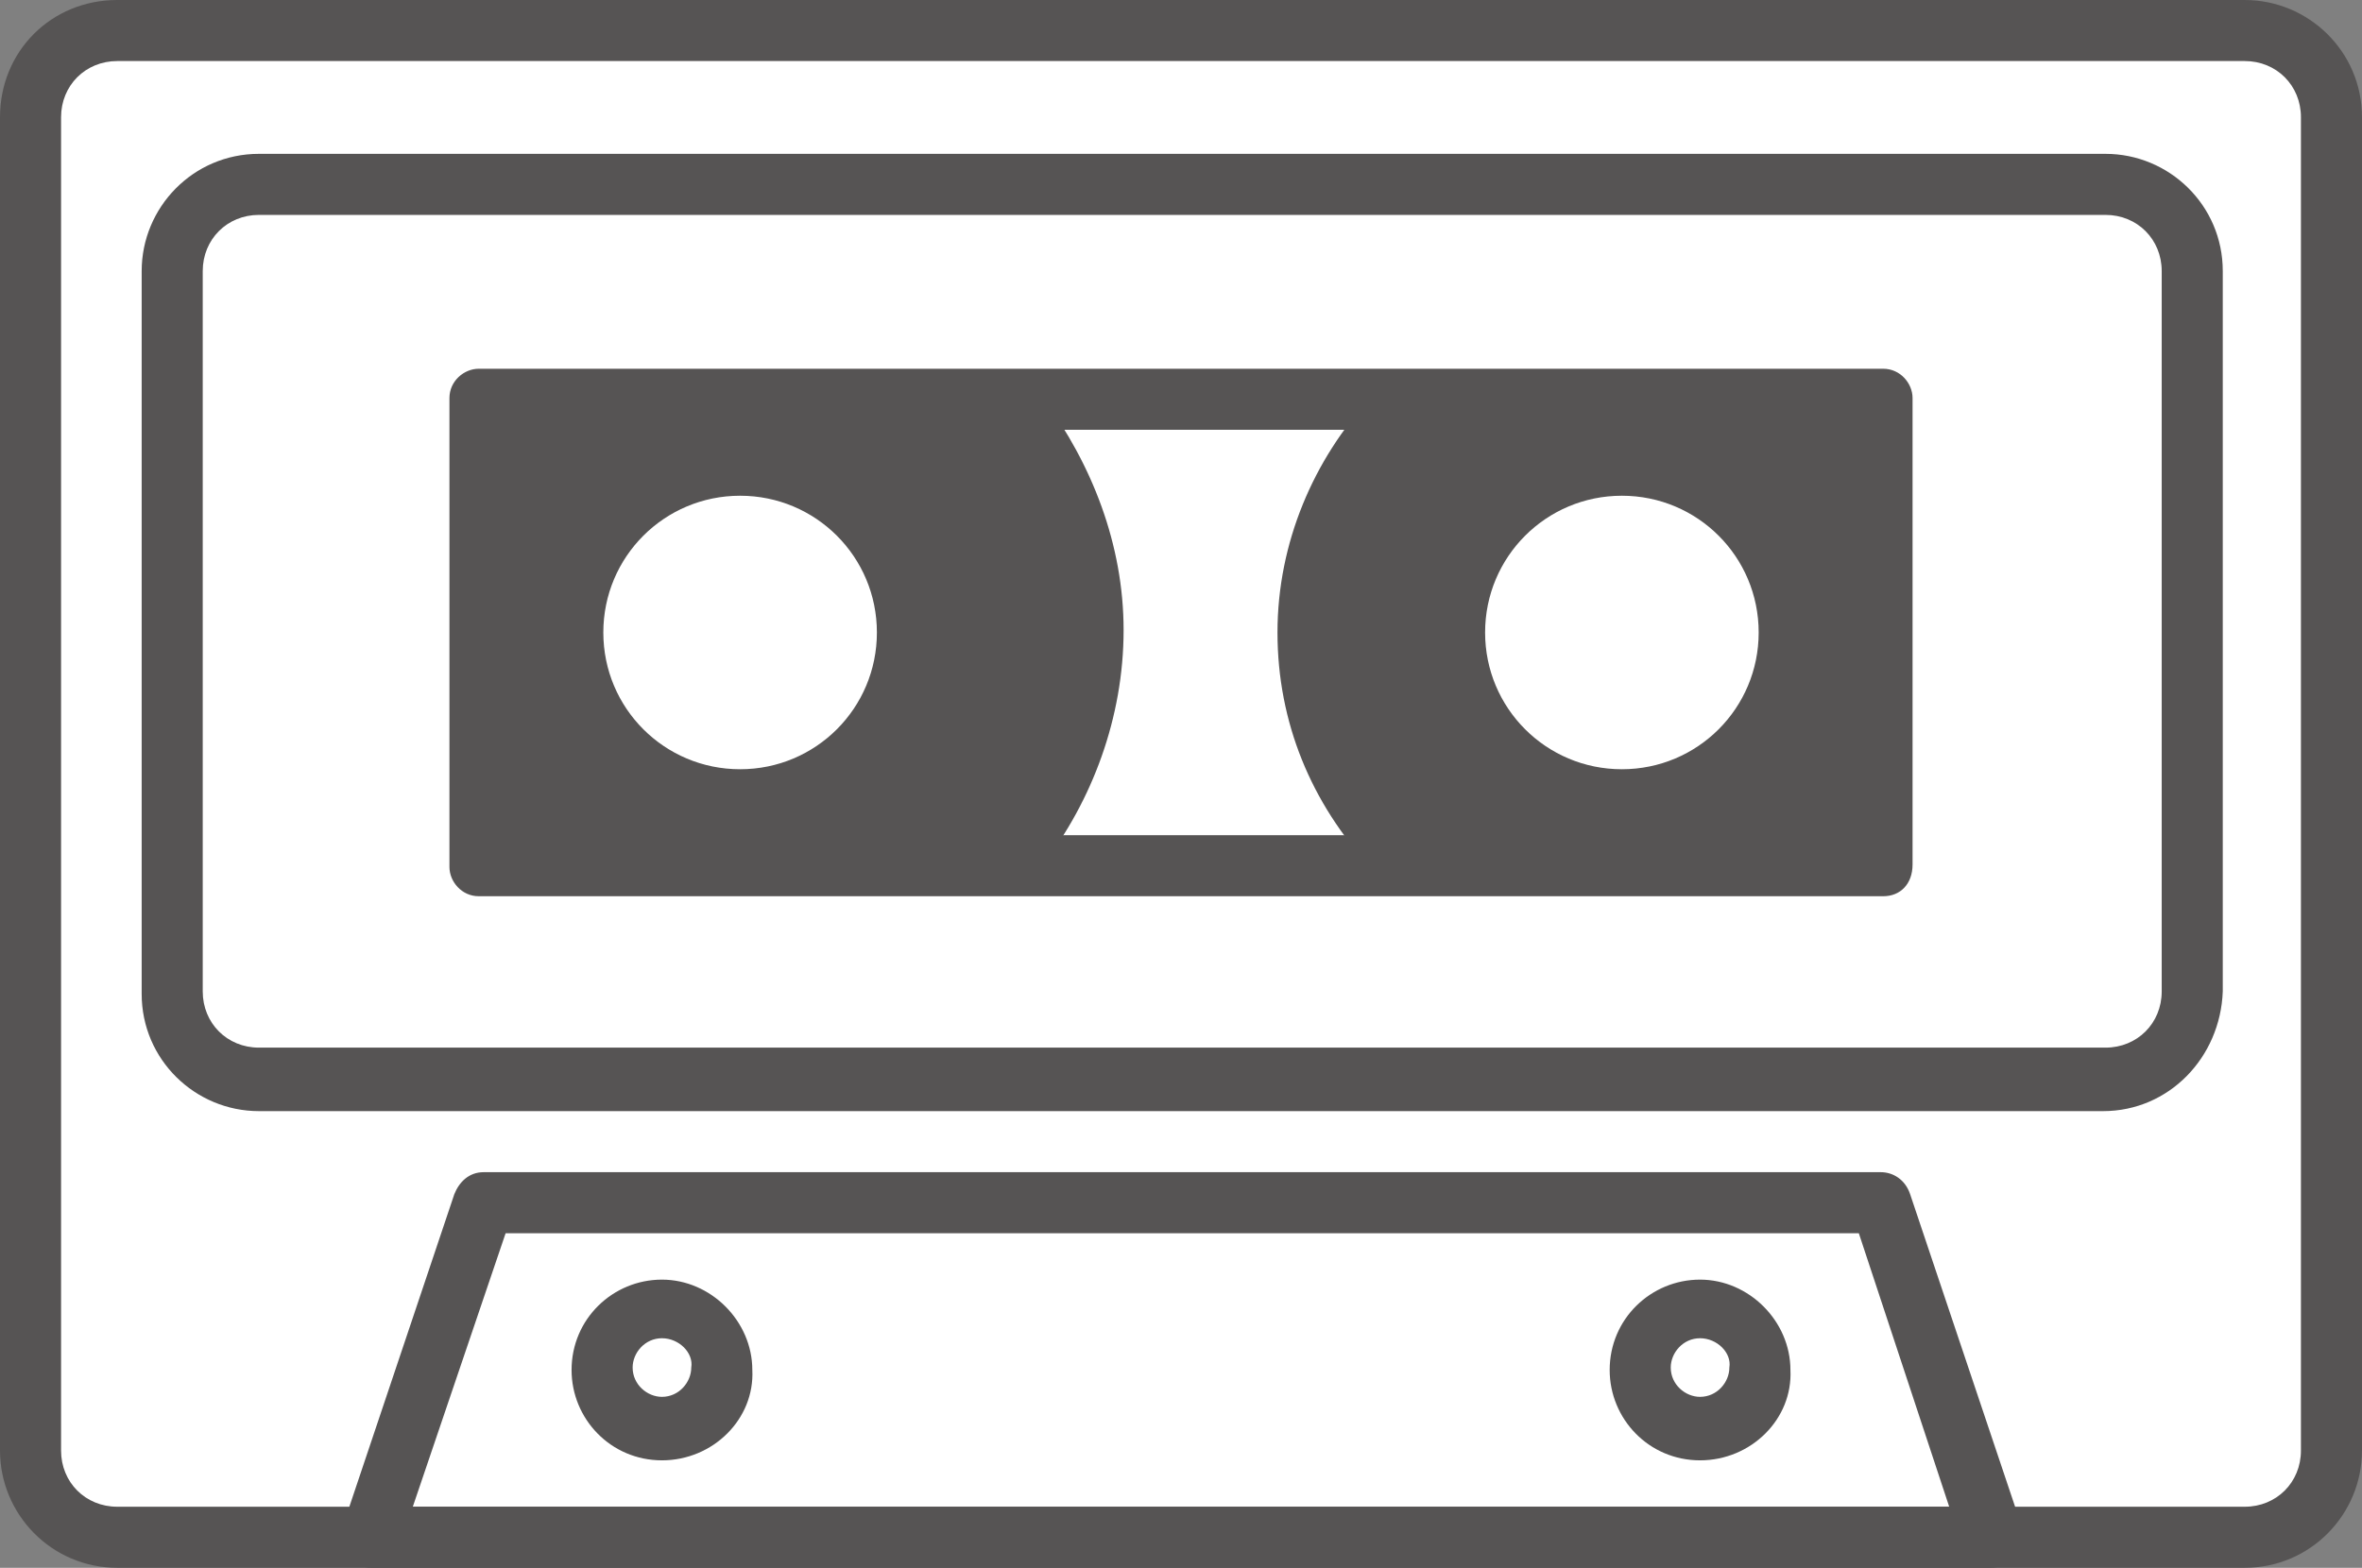
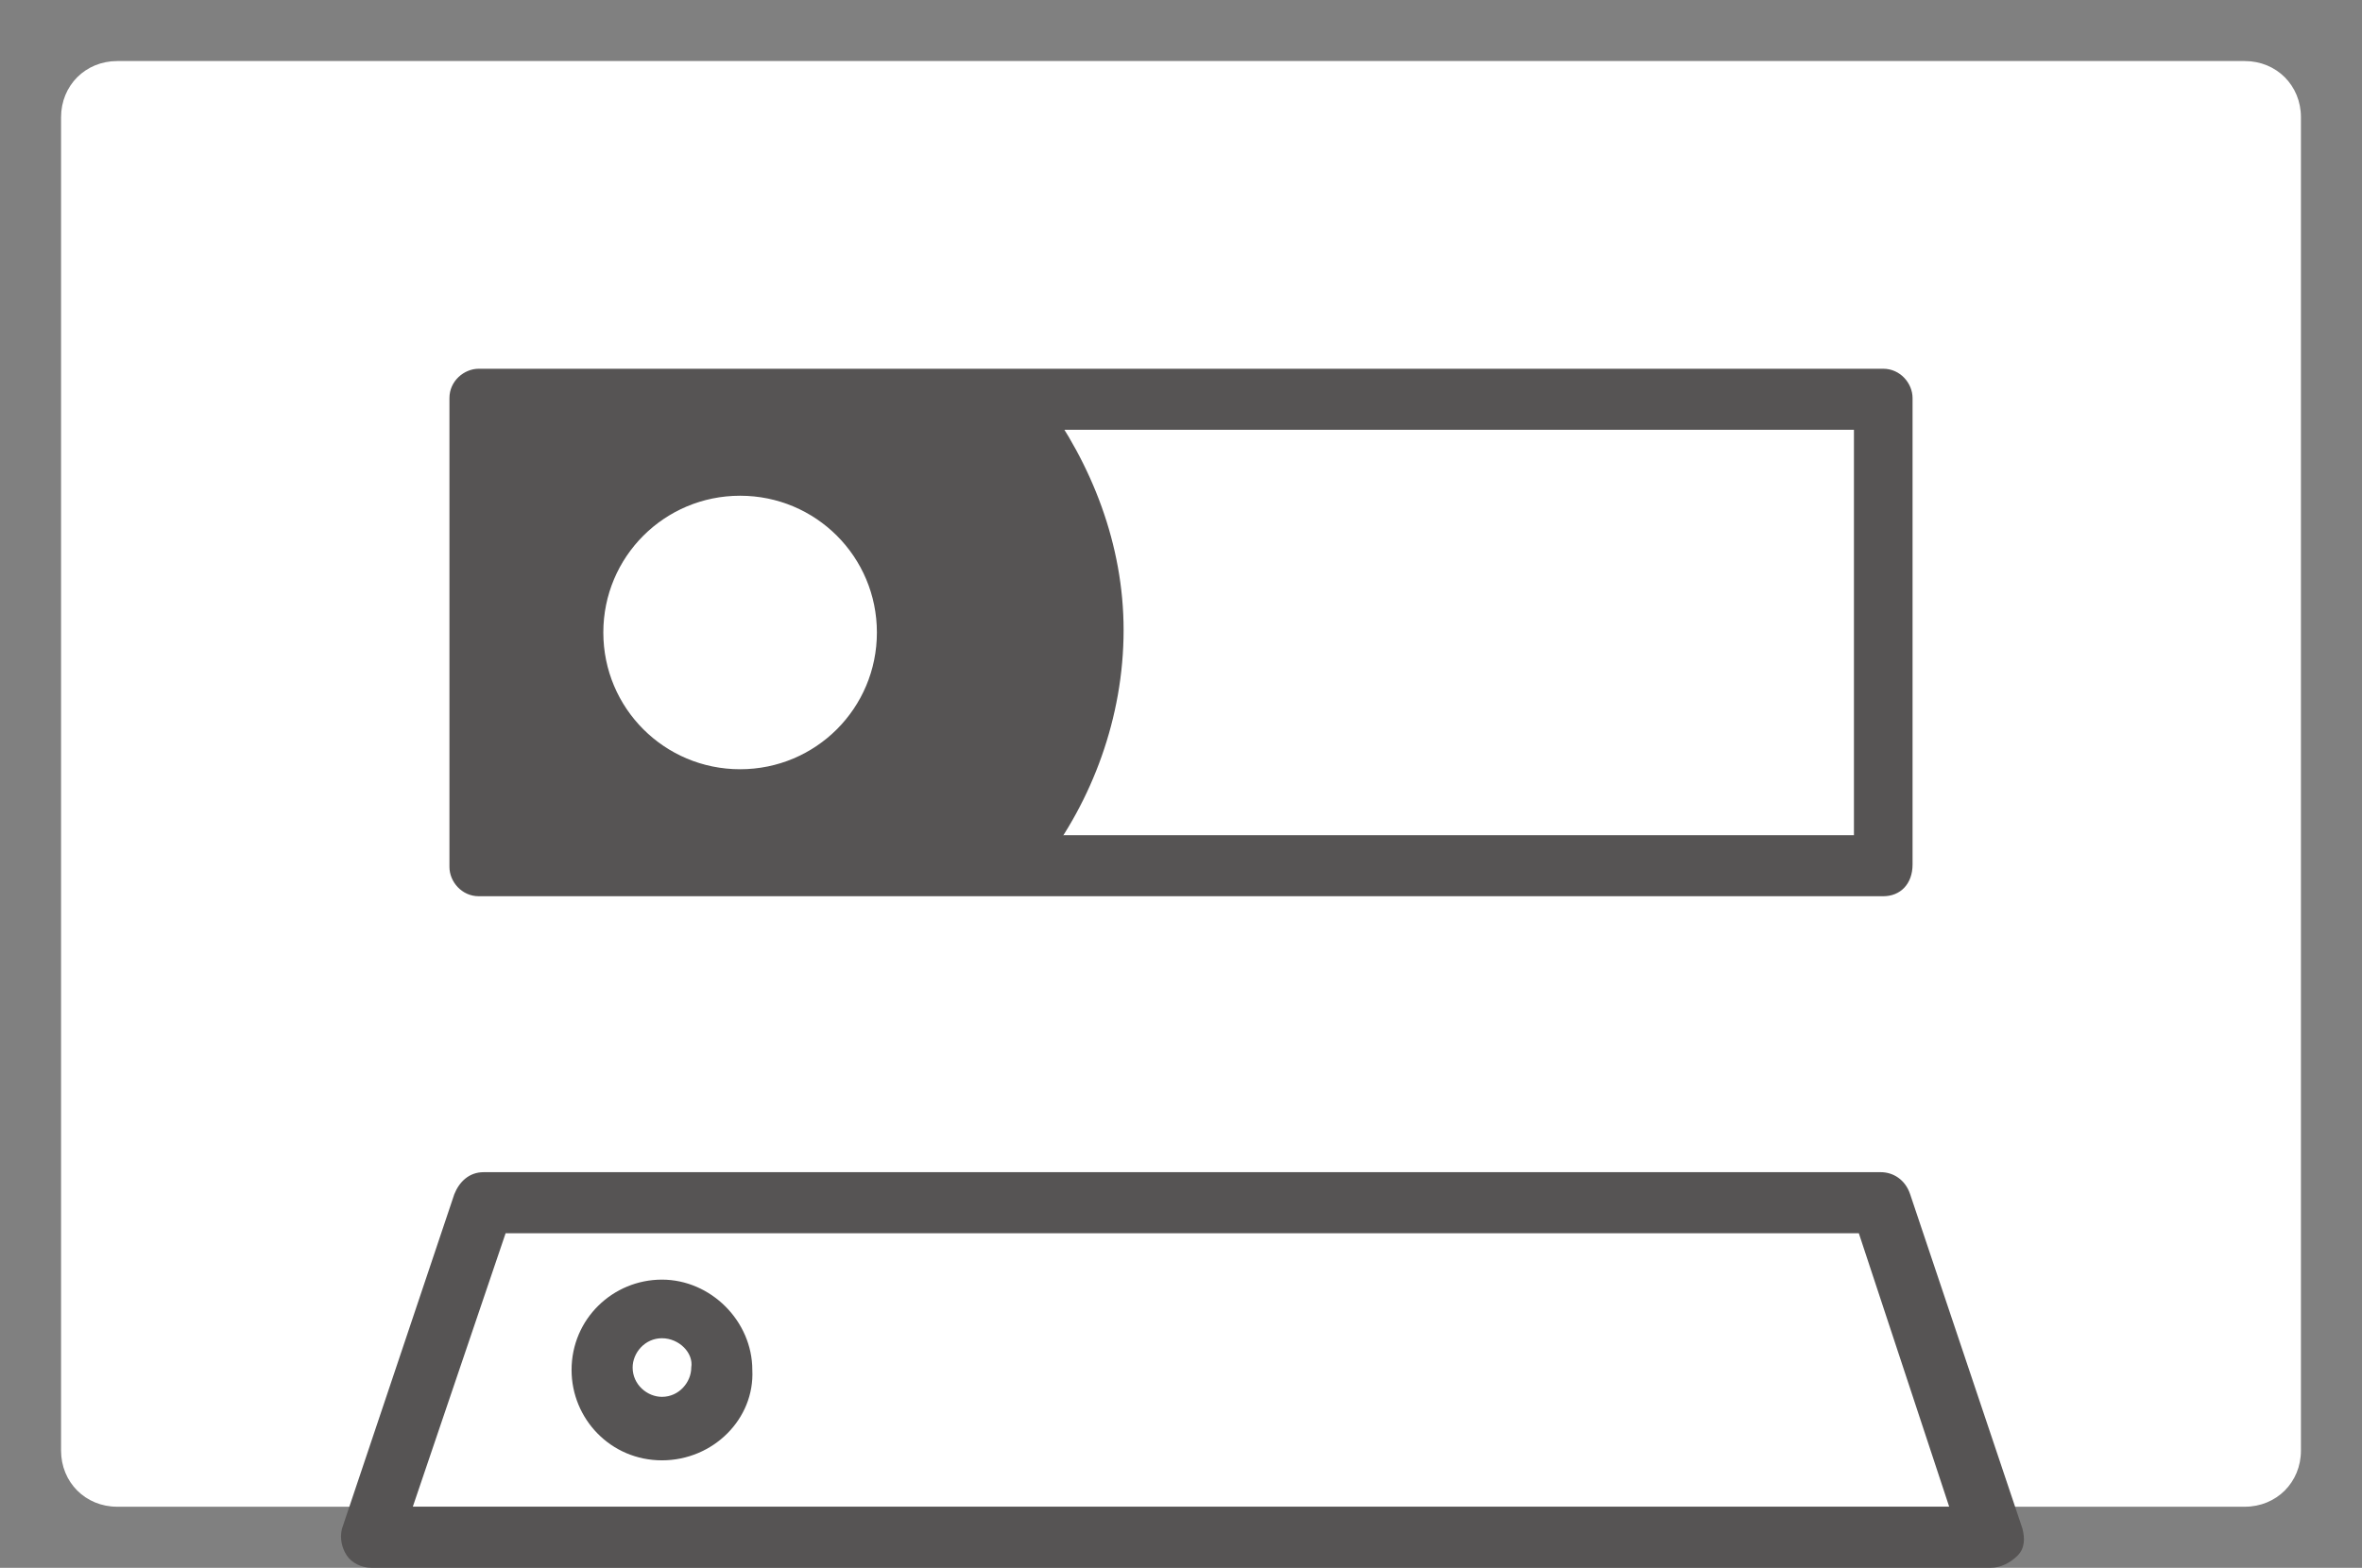
<svg xmlns="http://www.w3.org/2000/svg" version="1.1" id="レイヤー_1" x="0px" y="0px" viewBox="0 0 96.7 64.2" style="enable-background:new 0 0 96.7 64.2;" xml:space="preserve">
  <rect x="0" y="0" width="96.7" height="64.2" fill="#808080" stroke="none" />
  <style type="text/css">
	.st0{fill:#565454;}
	.st1{fill:#FFFFFF;}
</style>
-   <path class="st0" d="M91.9,64.2H4.8C2.1,64.2,0,62,0,59.4V4.8C0,2.1,2.1,0,4.8,0h87.1c2.6,0,4.8,2.1,4.8,4.8v54.6  C96.7,62,94.6,64.2,91.9,64.2z" />
  <path class="st1" d="M4.8,2.5c-1.3,0-2.3,1-2.3,2.3v54.6c0,1.3,1,2.3,2.3,2.3h87.1c1.3,0,2.3-1,2.3-2.3V4.8c0-1.3-1-2.3-2.3-2.3H4.8  z" />
  <path class="st0" d="M77.1,36.7H19.6c-0.7,0-1.2-0.6-1.2-1.2V16.3c0-0.7,0.6-1.2,1.2-1.2h57.5c0.7,0,1.2,0.6,1.2,1.2v19.1  C78.3,36.2,77.8,36.7,77.1,36.7z M20.9,34.2h55V17.6h-55V34.2z" />
  <path class="st0" d="M81.5,64.2H15.2c-0.4,0-0.8-0.2-1-0.5c-0.2-0.3-0.3-0.7-0.2-1.1l4.6-13.7c0.2-0.5,0.6-0.9,1.2-0.9H77  c0.5,0,1,0.3,1.2,0.9l4.6,13.7c0.1,0.4,0.1,0.8-0.2,1.1C82.3,64,81.9,64.2,81.5,64.2z M16.9,61.7h62.9l-3.7-11.2H20.7L16.9,61.7z" />
-   <path class="st0" d="M86.1,45.5H10.6c-2.6,0-4.8-2.1-4.8-4.8V11.1c0-2.6,2.1-4.8,4.8-4.8h75.6c2.6,0,4.8,2.1,4.8,4.8v29.5  C90.9,43.3,88.8,45.5,86.1,45.5z M10.6,8.8c-1.3,0-2.3,1-2.3,2.3v29.5c0,1.3,1,2.3,2.3,2.3h75.6c1.3,0,2.3-1,2.3-2.3V11.1  c0-1.3-1-2.3-2.3-2.3H10.6z" />
  <path class="st0" d="M42.7,16.3H19.6v19.1h23.1c2-2.6,3.3-6,3.3-9.6C46,22.3,44.7,19,42.7,16.3z M30.3,31.5c-3.1,0-5.6-2.5-5.6-5.6  c0-3.1,2.5-5.6,5.6-5.6c3.1,0,5.6,2.5,5.6,5.6C35.9,29,33.4,31.5,30.3,31.5z" />
-   <path class="st0" d="M76.7,16.3H56.1c-2.3,2.5-3.8,5.9-3.8,9.6c0,3.7,1.4,7,3.8,9.6h20.7c0.1-0.1,0.2-0.3,0.3-0.4V16.7  C77,16.6,76.9,16.5,76.7,16.3z M66.4,31.5c-3.1,0-5.6-2.5-5.6-5.6c0-3.1,2.5-5.6,5.6-5.6c3.1,0,5.6,2.5,5.6,5.6  C72,29,69.5,31.5,66.4,31.5z" />
  <path class="st0" d="M27.1,59.8c-2.1,0-3.7-1.7-3.7-3.7c0-2.1,1.7-3.7,3.7-3.7s3.7,1.7,3.7,3.7C30.9,58.1,29.2,59.8,27.1,59.8z   M27.1,54.8c-0.7,0-1.2,0.6-1.2,1.2c0,0.7,0.6,1.2,1.2,1.2c0.7,0,1.2-0.6,1.2-1.2C28.4,55.4,27.8,54.8,27.1,54.8z" />
-   <path class="st0" d="M69.6,59.8c-2.1,0-3.7-1.7-3.7-3.7c0-2.1,1.7-3.7,3.7-3.7s3.7,1.7,3.7,3.7C73.4,58.1,71.7,59.8,69.6,59.8z   M69.6,54.8c-0.7,0-1.2,0.6-1.2,1.2c0,0.7,0.6,1.2,1.2,1.2c0.7,0,1.2-0.6,1.2-1.2C70.9,55.4,70.3,54.8,69.6,54.8z" />
</svg>